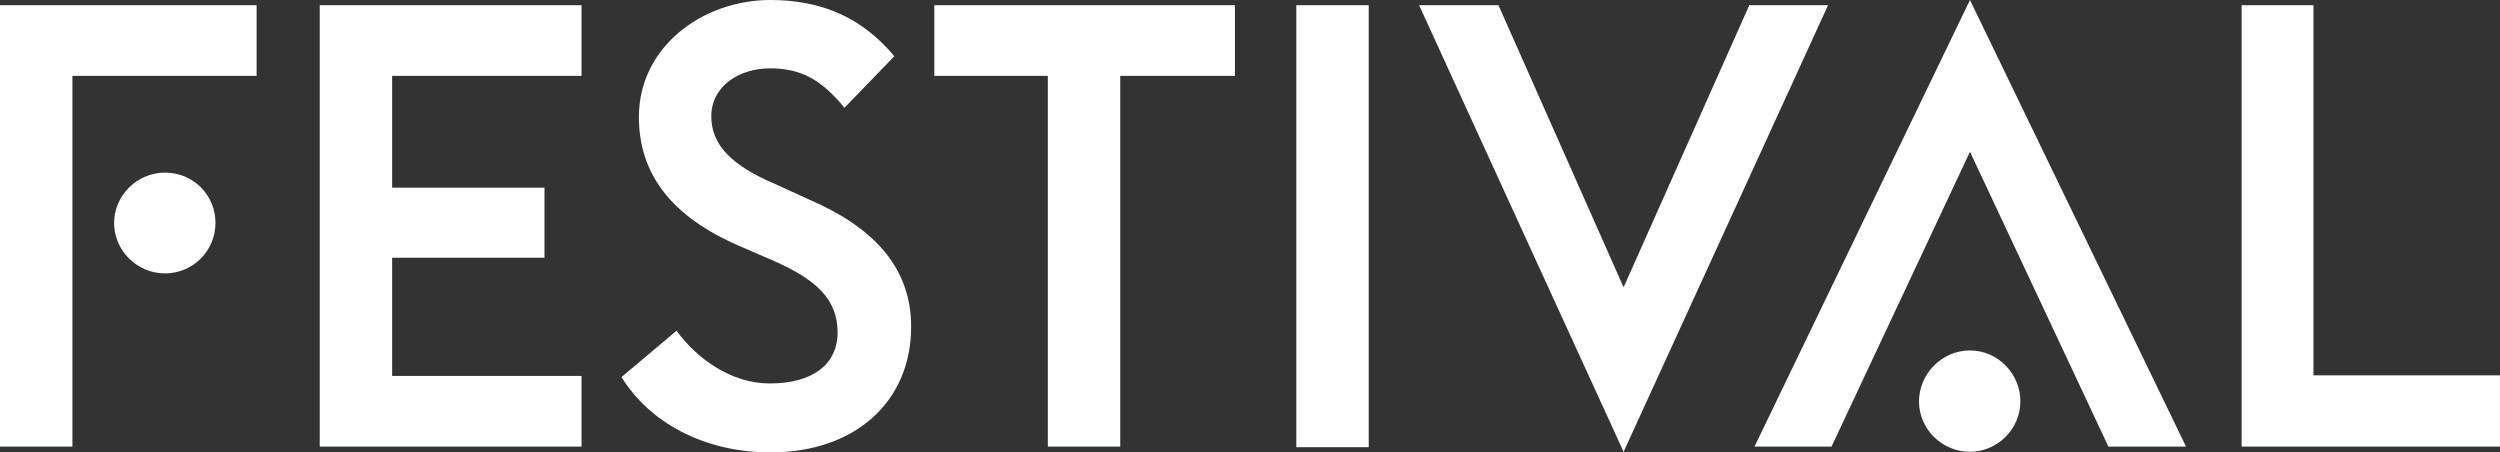
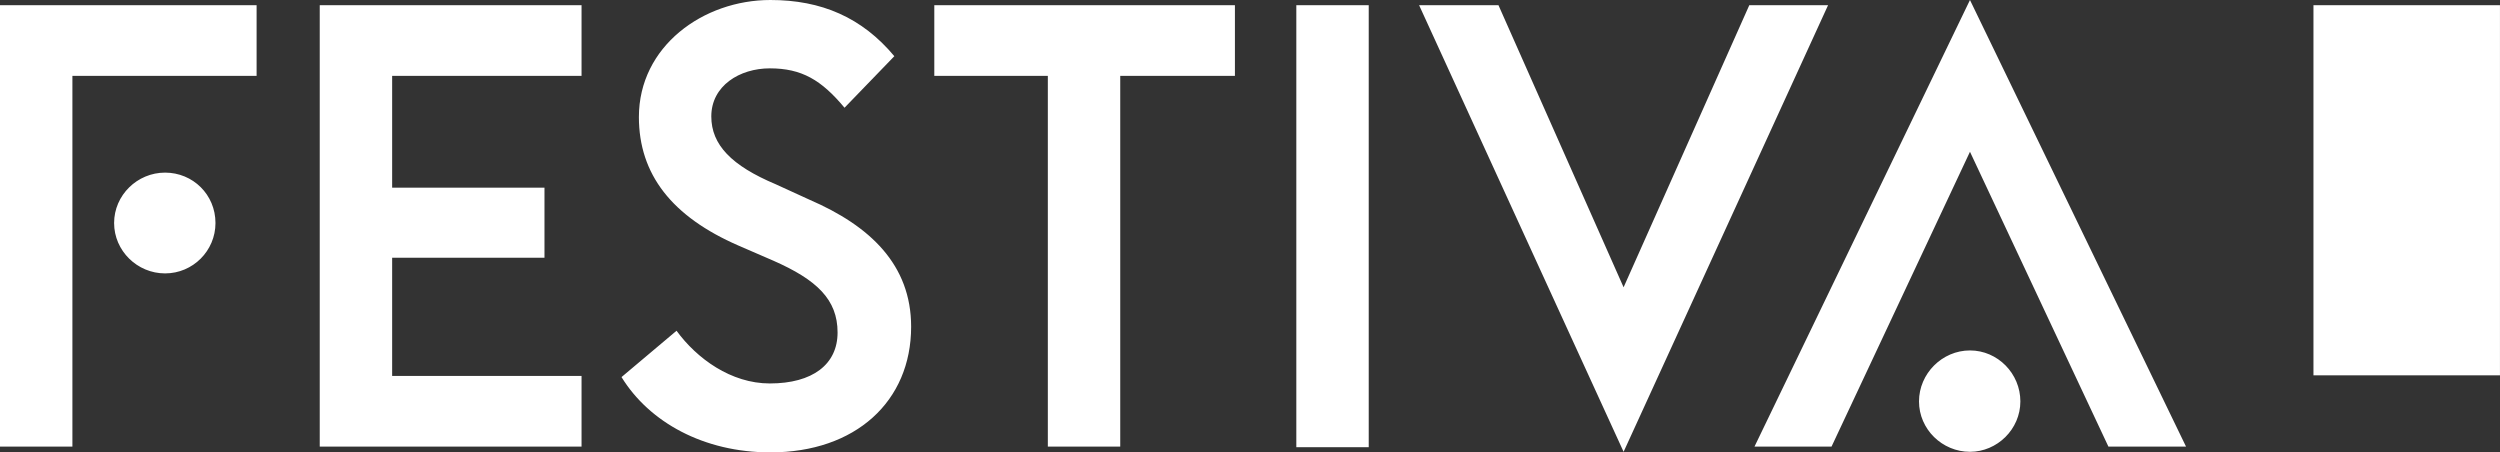
<svg xmlns="http://www.w3.org/2000/svg" width="420" height="76">
  <rect width="100%" height="100%" fill="#333333" stroke="none" />
-   <path fill="#FFF" d="M129.424 0c8.563 0 15.375 2.92 20.824 9.44l-8.368 8.66c-3.893-4.671-7.201-6.617-12.553-6.617-5.06 0-9.829 2.919-9.829 8.077 0 4.768 3.406 8.271 10.802 11.385l5.741 2.627c10.12 4.38 17.03 10.9 17.03 21.311 0 12.554-9.342 21.117-23.647 21.117-11.191 0-20.338-5.06-25.01-12.65l9.245-7.785c3.406 4.67 9.148 8.855 15.668 8.855 7.2 0 11.385-3.211 11.385-8.563 0-5.547-3.503-8.856-10.802-12.067l-5.838-2.53c-11.191-4.866-16.738-11.97-16.738-21.603C107.334 7.785 118.136 0 129.424 0Zm201.531 58.873c4.671 0 8.466 3.893 8.466 8.564 0 4.67-3.892 8.466-8.466 8.466-4.67 0-8.563-3.795-8.563-8.466 0-4.671 3.892-8.564 8.563-8.564ZM251.744.876l21.02 47.39L293.88.876h13.234l-34.35 75.027L238.411.876h13.332Zm-21.798 0v74.248h-12.164V.876h12.164Zm-22.479 0v11.872H188.2v62.279h-12.164v-62.28h-19.073V.877h50.504ZM330.955 0l36.297 75.027h-13.04l-23.257-49.531-23.257 49.53h-12.943L330.955 0Zm57.706.876v62.182h31.334v11.969h-43.4V.876h12.066Zm-345.552 0v11.872H12.164v62.279H0V.876h43.109Zm54.591 0v11.872H65.88v18.78h25.592v11.775H65.88v19.852H97.7v11.872H53.716V.876H97.7ZM27.734 28.999c4.67 0 8.466 3.698 8.466 8.466 0 4.67-3.795 8.466-8.466 8.466-4.671 0-8.564-3.795-8.564-8.466 0-4.671 3.893-8.466 8.564-8.466Z" />
+   <path fill="#FFF" d="M129.424 0c8.563 0 15.375 2.92 20.824 9.44l-8.368 8.66c-3.893-4.671-7.201-6.617-12.553-6.617-5.06 0-9.829 2.919-9.829 8.077 0 4.768 3.406 8.271 10.802 11.385l5.741 2.627c10.12 4.38 17.03 10.9 17.03 21.311 0 12.554-9.342 21.117-23.647 21.117-11.191 0-20.338-5.06-25.01-12.65l9.245-7.785c3.406 4.67 9.148 8.855 15.668 8.855 7.2 0 11.385-3.211 11.385-8.563 0-5.547-3.503-8.856-10.802-12.067l-5.838-2.53c-11.191-4.866-16.738-11.97-16.738-21.603C107.334 7.785 118.136 0 129.424 0Zm201.531 58.873c4.671 0 8.466 3.893 8.466 8.564 0 4.67-3.892 8.466-8.466 8.466-4.67 0-8.563-3.795-8.563-8.466 0-4.671 3.892-8.564 8.563-8.564ZM251.744.876l21.02 47.39L293.88.876h13.234l-34.35 75.027L238.411.876h13.332Zm-21.798 0v74.248h-12.164V.876h12.164Zm-22.479 0v11.872H188.2v62.279h-12.164v-62.28h-19.073V.877h50.504ZM330.955 0l36.297 75.027h-13.04l-23.257-49.531-23.257 49.53h-12.943L330.955 0Zm57.706.876v62.182h31.334v11.969V.876h12.066Zm-345.552 0v11.872H12.164v62.279H0V.876h43.109Zm54.591 0v11.872H65.88v18.78h25.592v11.775H65.88v19.852H97.7v11.872H53.716V.876H97.7ZM27.734 28.999c4.67 0 8.466 3.698 8.466 8.466 0 4.67-3.795 8.466-8.466 8.466-4.671 0-8.564-3.795-8.564-8.466 0-4.671 3.893-8.466 8.564-8.466Z" />
</svg>